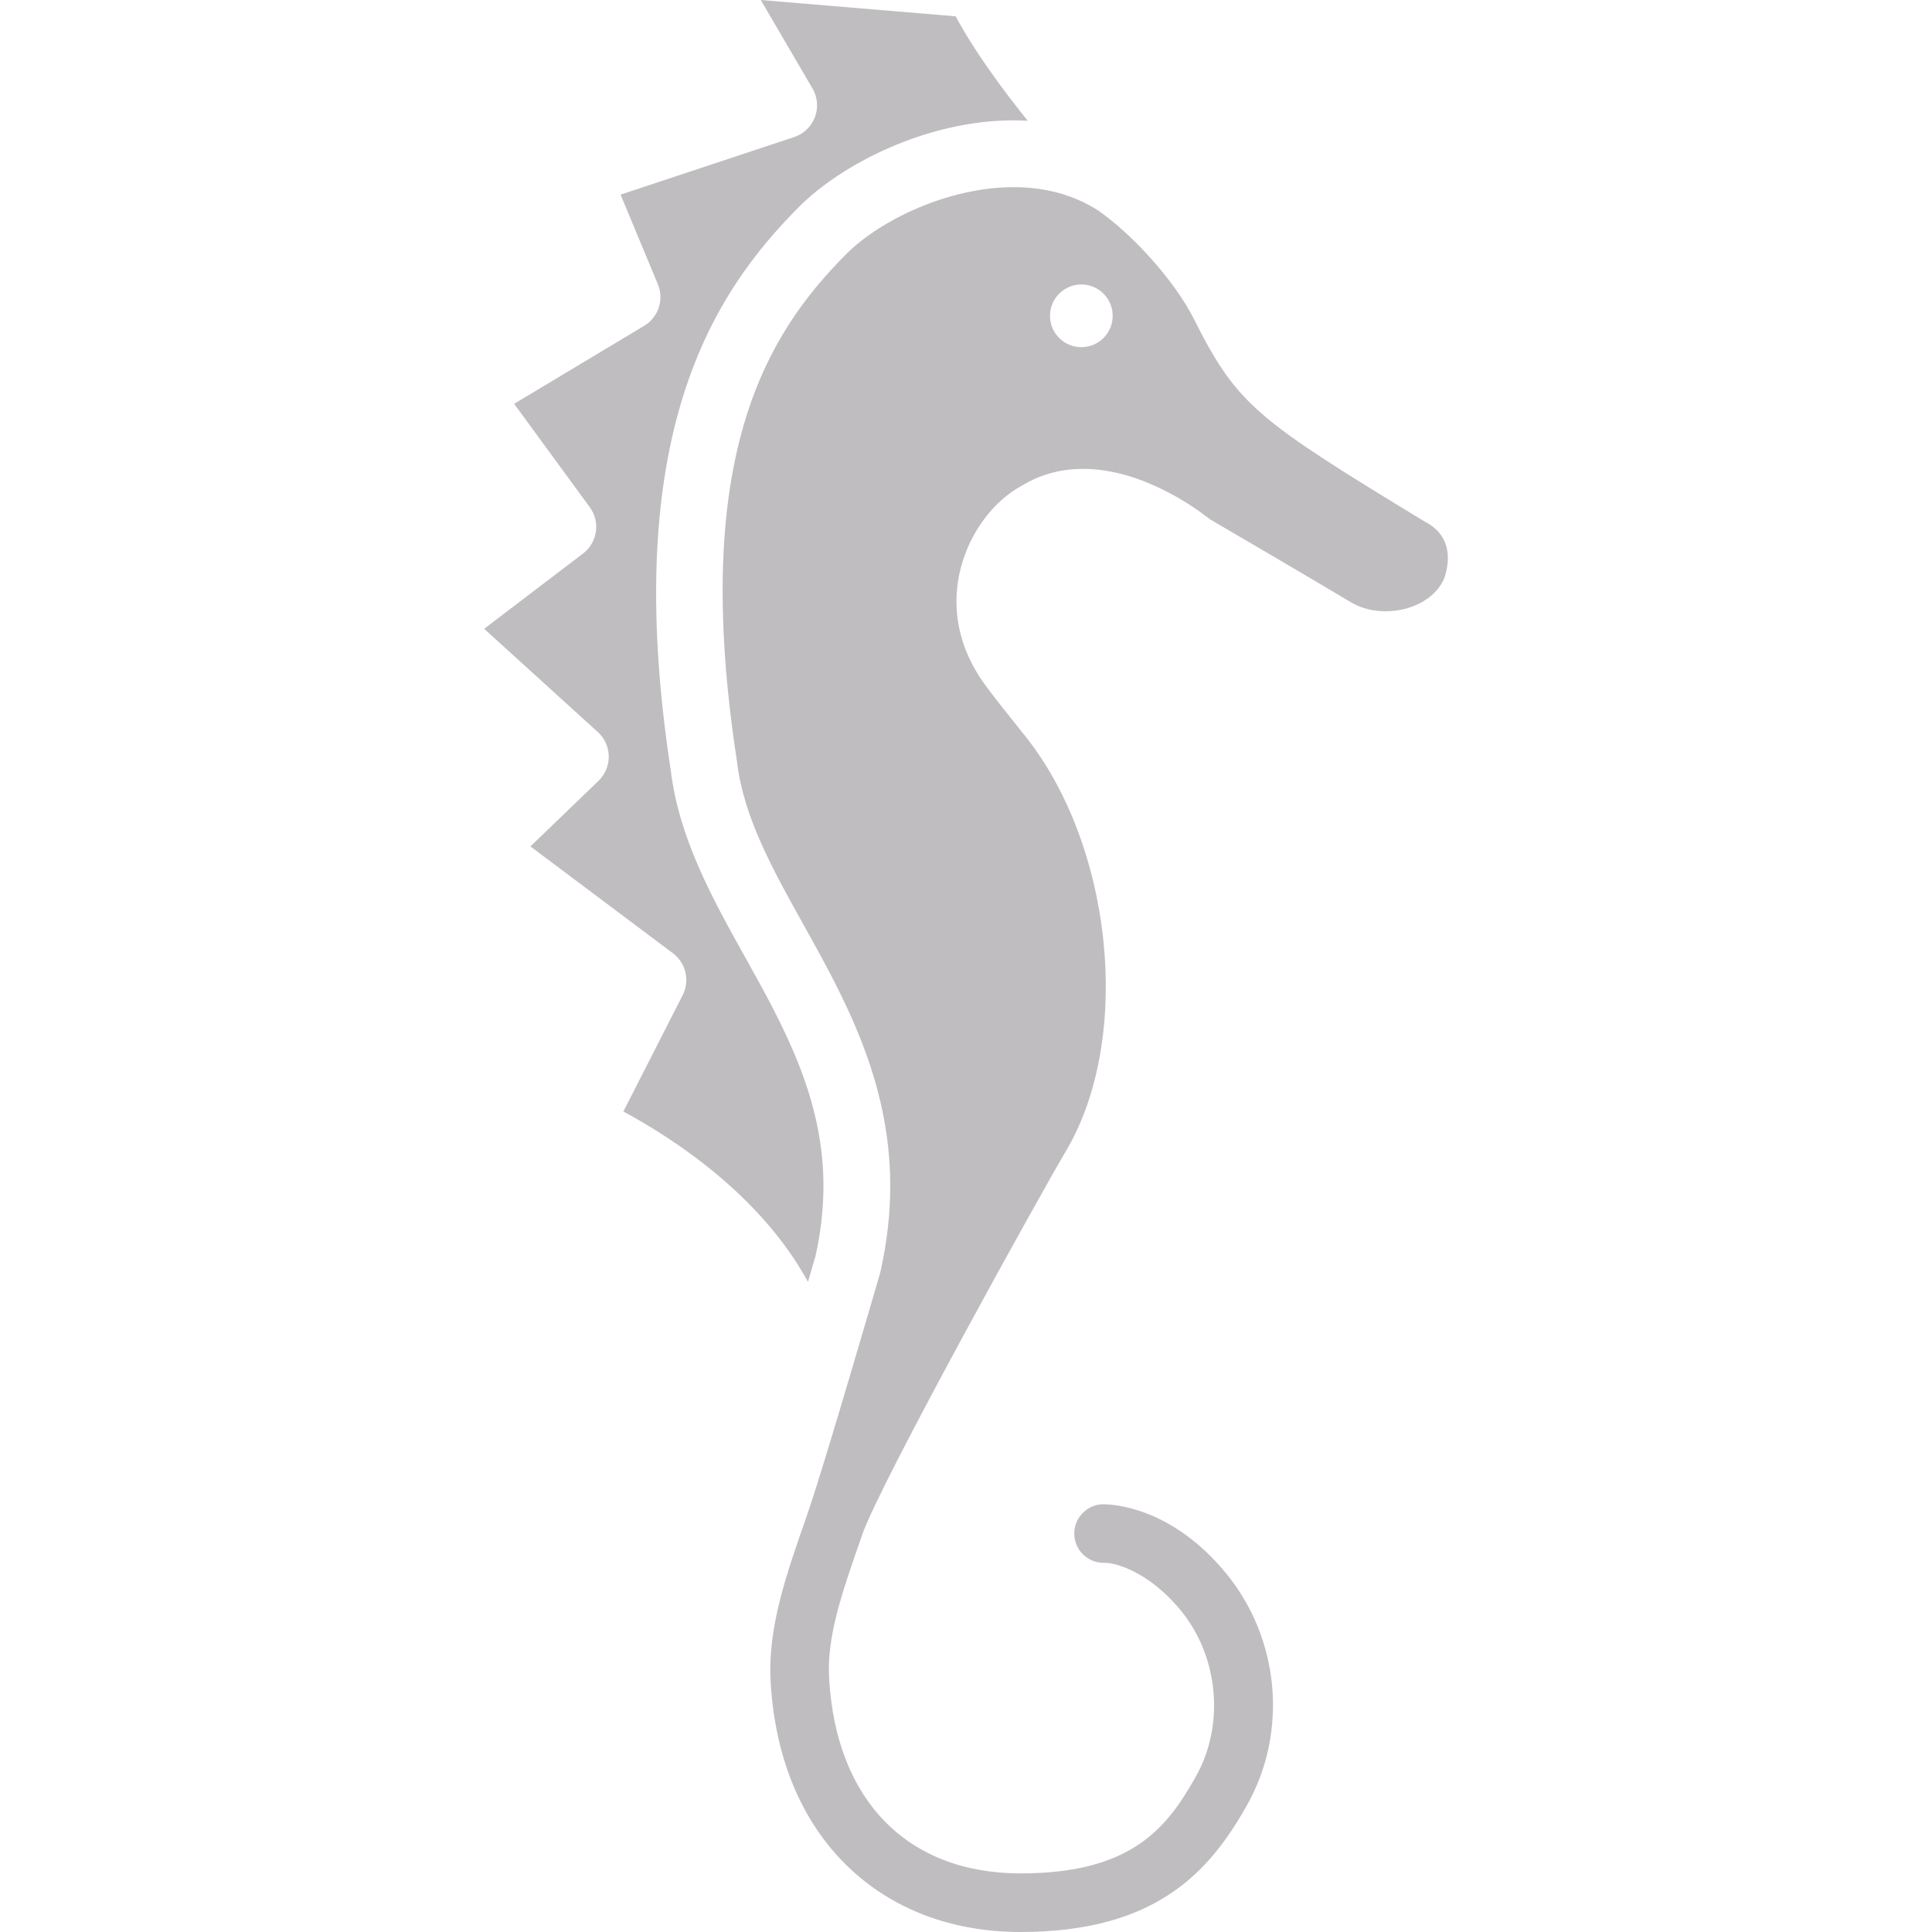
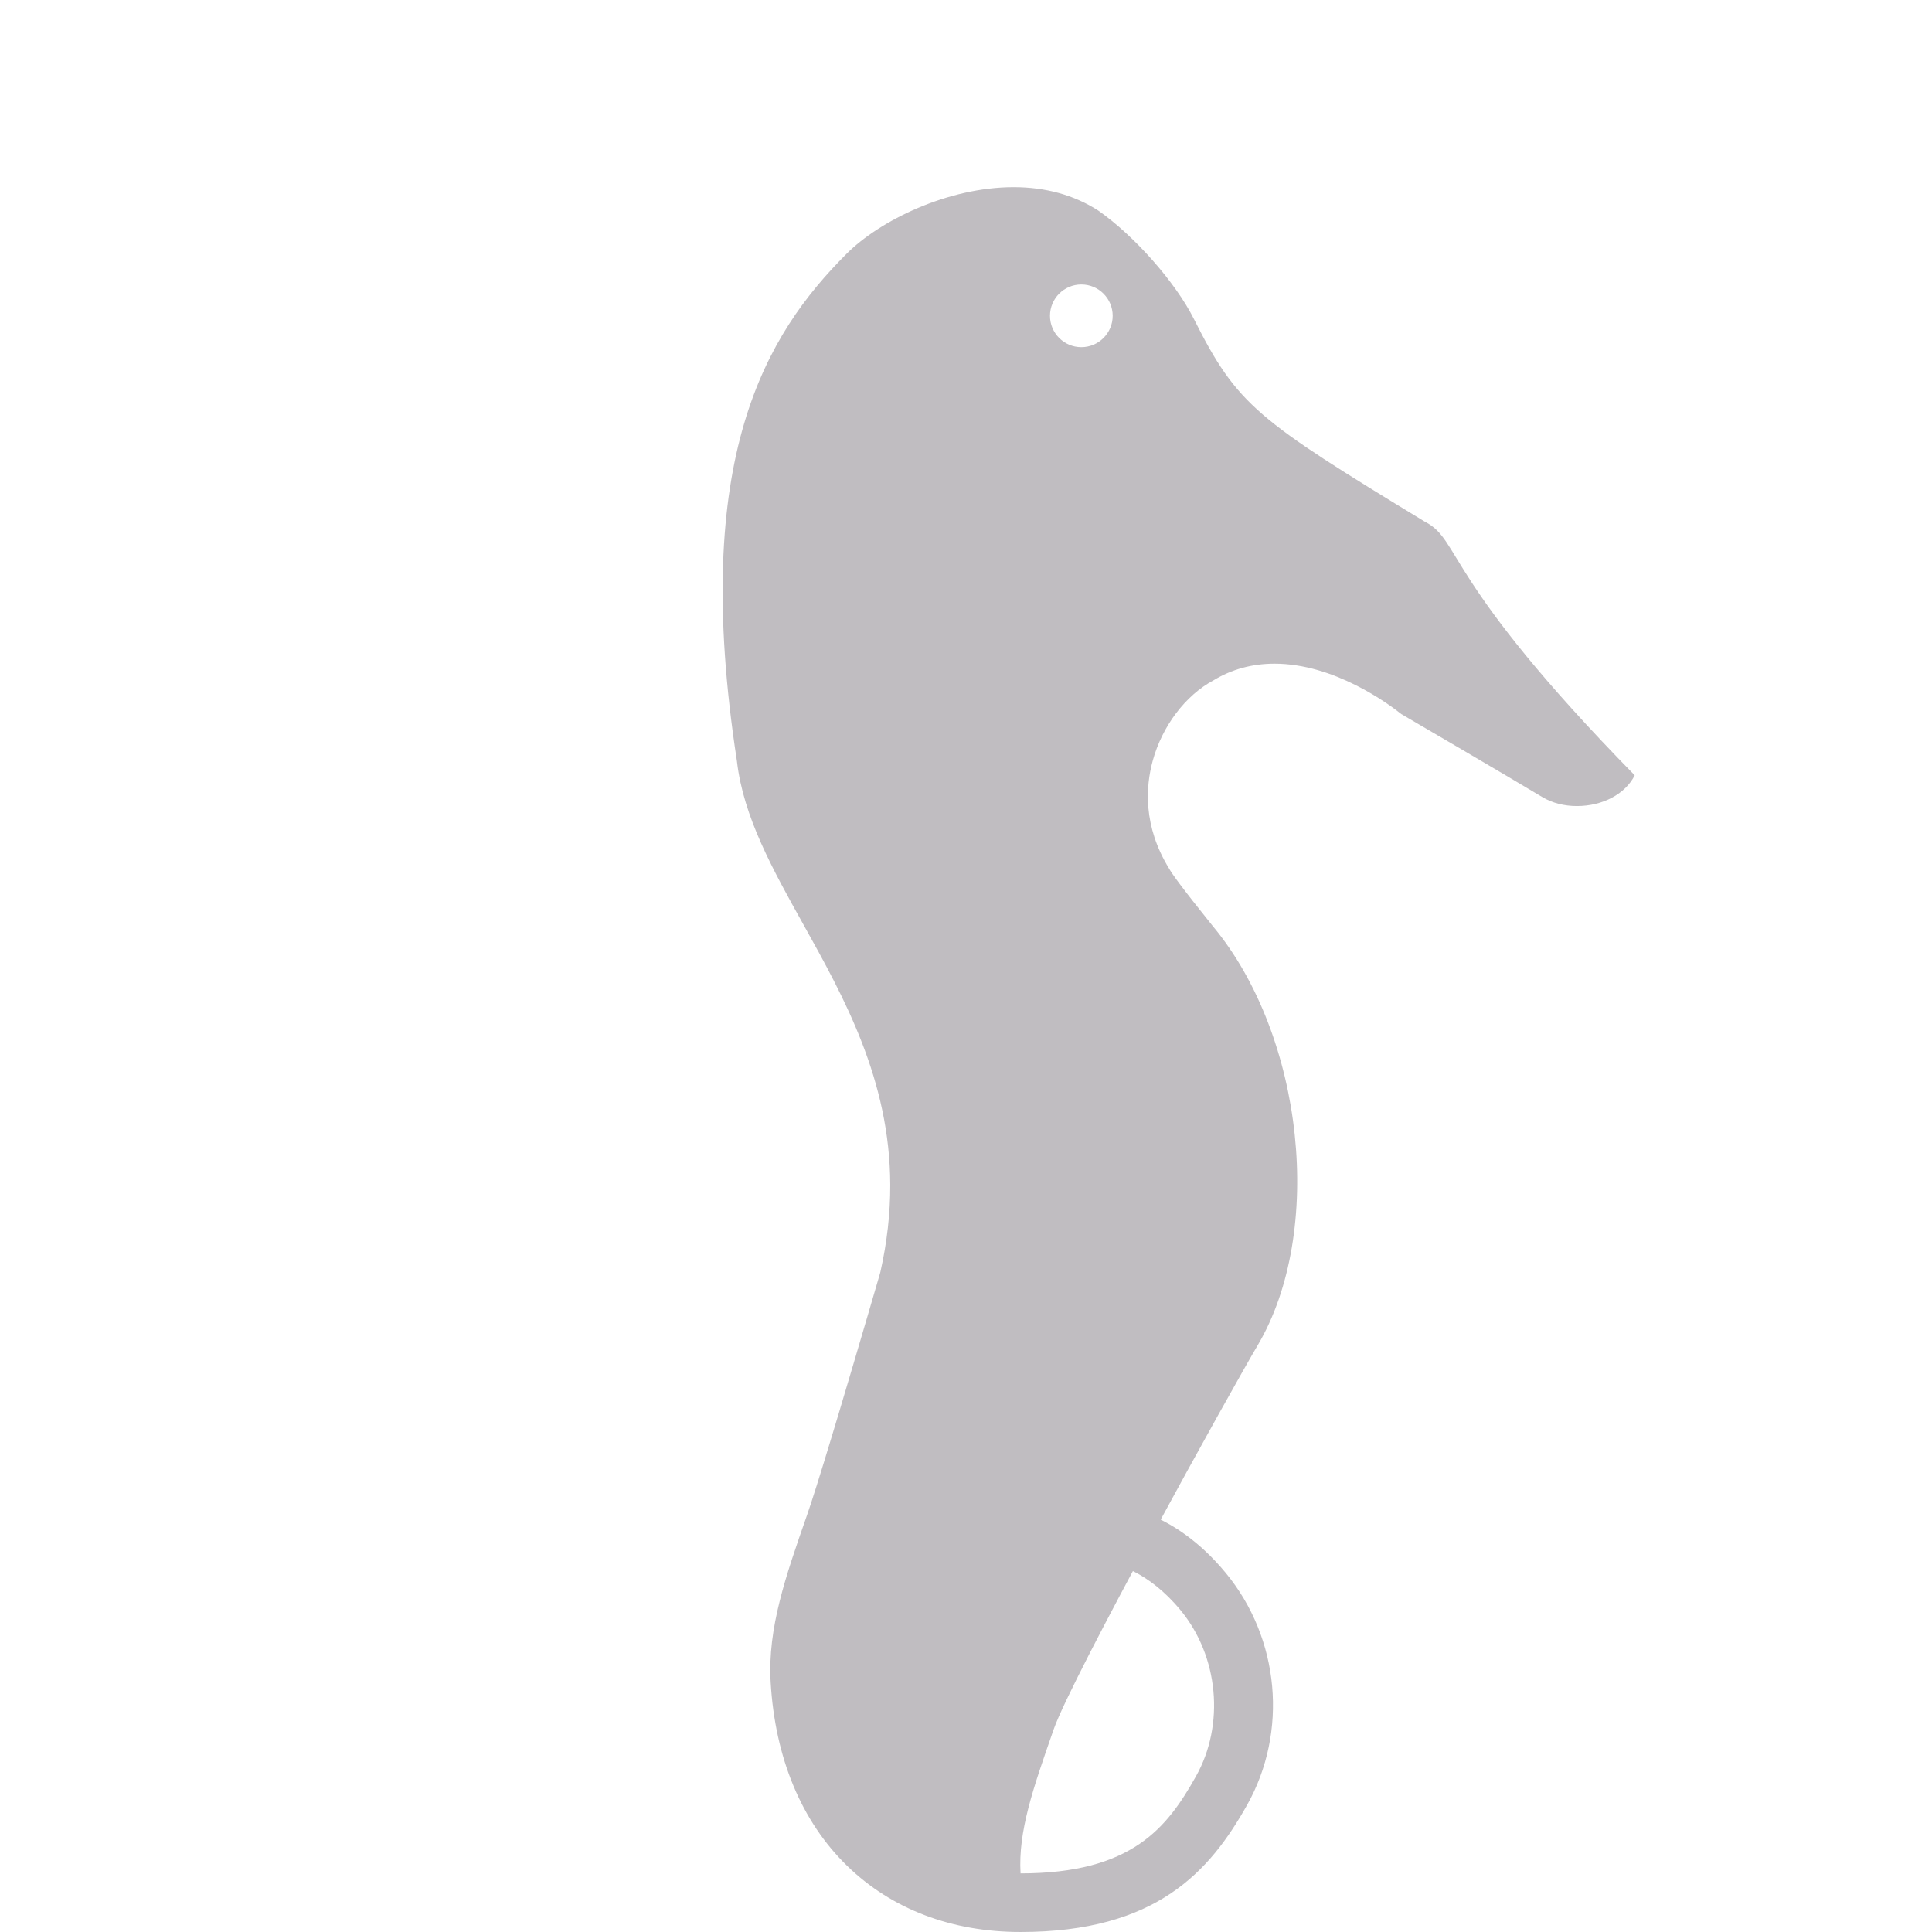
<svg xmlns="http://www.w3.org/2000/svg" fill="#c0bdc1" height="800px" width="800px" version="1.1" id="Layer_1" viewBox="0 0 512.002 512.002" xml:space="preserve">
  <g>
    <g>
-       <path d="M377.867,138.395l-0.447-0.254c-44.256-26.932-49.502-30.66-61.035-53.632c-4.885-9.72-15.777-22.05-25.38-28.74    c-6.4-4.095-13.926-6.171-22.373-6.171c-17.486,0-35.5,8.87-44.256,17.632c-21.31,21.31-41.431,53.925-29.112,134.272l0.042,0.312    c1.721,14.688,9.426,28.514,17.583,43.154c10.761,19.31,22.957,41.196,23.038,69.024c0.024,7.507-0.849,15.246-2.594,22.999    l-0.135,0.524c-0.056,0.191-5.627,19.365-10.883,36.924l-1.906,6.313c-3.085,10.207-5.294,17.22-6.58,20.889    c-5.592,15.998-10.423,29.823-9.6,44.101c1.157,20.125,8.174,36.983,20.29,48.751c11.781,11.455,27.668,17.508,45.941,17.508    c36.119,0,50.193-16.164,60.022-33.632c10.931-19.44,8.67-44.158-5.626-61.504c-14.294-17.336-29.583-18.214-32.503-18.214    l-0.16,0.001c-2.006,0.052-3.935,0.912-5.364,2.416c-1.428,1.505-2.186,3.473-2.132,5.543c0.113,4.237,3.551,7.558,7.828,7.558    h0.364c2.677,0,11.485,2.258,19.986,12.566c10.085,12.244,11.755,30.344,4.064,44.021c-7.613,13.552-16.898,25.717-46.48,25.717    c-29.908,0-48.873-19.3-50.728-51.626c-0.651-11.145,3.276-22.398,8.71-37.971l0.046-0.136    c4.9-14.032,47.485-90.735,54.02-101.731c17.887-30.121,12.384-82.057-11.776-111.141l-0.092-0.112    c-8.669-10.788-10.785-13.853-11.52-15.165c-6.969-11.297-6.232-21.768-4.366-28.588c2.521-9.223,8.681-17.363,16.124-21.339    c4.814-2.922,10.25-4.404,16.165-4.404c15.819,0,30.173,10.623,33.605,13.357c3.967,2.317,26.882,15.709,37.345,21.985    c2.605,1.563,5.78,2.389,9.185,2.389c6.825,0,12.837-3.199,15.315-8.149C382.545,153.745,387.208,143.36,377.867,138.395z     M286.567,92.002c-4.588,0-8.307-3.719-8.307-8.307s3.719-8.307,8.307-8.307s8.307,3.72,8.307,8.307    C294.874,88.282,291.155,92.002,286.567,92.002z" />
+       <path d="M377.867,138.395l-0.447-0.254c-44.256-26.932-49.502-30.66-61.035-53.632c-4.885-9.72-15.777-22.05-25.38-28.74    c-6.4-4.095-13.926-6.171-22.373-6.171c-17.486,0-35.5,8.87-44.256,17.632c-21.31,21.31-41.431,53.925-29.112,134.272l0.042,0.312    c1.721,14.688,9.426,28.514,17.583,43.154c10.761,19.31,22.957,41.196,23.038,69.024c0.024,7.507-0.849,15.246-2.594,22.999    l-0.135,0.524c-0.056,0.191-5.627,19.365-10.883,36.924l-1.906,6.313c-3.085,10.207-5.294,17.22-6.58,20.889    c-5.592,15.998-10.423,29.823-9.6,44.101c1.157,20.125,8.174,36.983,20.29,48.751c11.781,11.455,27.668,17.508,45.941,17.508    c36.119,0,50.193-16.164,60.022-33.632c10.931-19.44,8.67-44.158-5.626-61.504c-14.294-17.336-29.583-18.214-32.503-18.214    l-0.16,0.001c-2.006,0.052-3.935,0.912-5.364,2.416c-1.428,1.505-2.186,3.473-2.132,5.543c0.113,4.237,3.551,7.558,7.828,7.558    h0.364c2.677,0,11.485,2.258,19.986,12.566c10.085,12.244,11.755,30.344,4.064,44.021c-7.613,13.552-16.898,25.717-46.48,25.717    c-0.651-11.145,3.276-22.398,8.71-37.971l0.046-0.136    c4.9-14.032,47.485-90.735,54.02-101.731c17.887-30.121,12.384-82.057-11.776-111.141l-0.092-0.112    c-8.669-10.788-10.785-13.853-11.52-15.165c-6.969-11.297-6.232-21.768-4.366-28.588c2.521-9.223,8.681-17.363,16.124-21.339    c4.814-2.922,10.25-4.404,16.165-4.404c15.819,0,30.173,10.623,33.605,13.357c3.967,2.317,26.882,15.709,37.345,21.985    c2.605,1.563,5.78,2.389,9.185,2.389c6.825,0,12.837-3.199,15.315-8.149C382.545,153.745,387.208,143.36,377.867,138.395z     M286.567,92.002c-4.588,0-8.307-3.719-8.307-8.307s3.719-8.307,8.307-8.307s8.307,3.72,8.307,8.307    C294.874,88.282,291.155,92.002,286.567,92.002z" />
    </g>
  </g>
  <g>
    <g>
-       <path d="M268.632,31.894c1.255,0,2.493,0.041,3.721,0.108l-0.006-0.01c-7.351-9.158-14.432-18.951-19.081-27.666    C242.236,3.402,218.11,1.382,201.614,0l13.709,23.453c1.346,2.305,1.582,5.094,0.638,7.591c-0.943,2.497-2.962,4.436-5.496,5.277    l-46.008,15.256l9.889,23.763c1.687,4.055,0.147,8.733-3.619,10.991l-34.477,20.681l20.048,27.407    c2.847,3.892,2.054,9.348-1.784,12.269L128.3,166.641l30.127,27.355c1.815,1.647,2.865,3.973,2.9,6.423    c0.035,2.451-0.945,4.806-2.71,6.506l-18.051,17.383l37.772,28.318c3.443,2.581,4.532,7.266,2.577,11.101l-15.718,30.841    c12.675,6.81,36.258,21.882,48.922,45.146c1.047-3.584,1.774-6.083,2.004-6.873c1.415-6.371,2.122-12.693,2.102-18.794    c-0.069-23.259-10.608-42.172-20.8-60.462c-8.613-15.457-17.519-31.441-19.681-49.551    c-13.546-88.565,11.112-126.318,34.113-149.319C222.839,43.725,245.292,31.894,268.632,31.894z" />
-     </g>
+       </g>
  </g>
</svg>